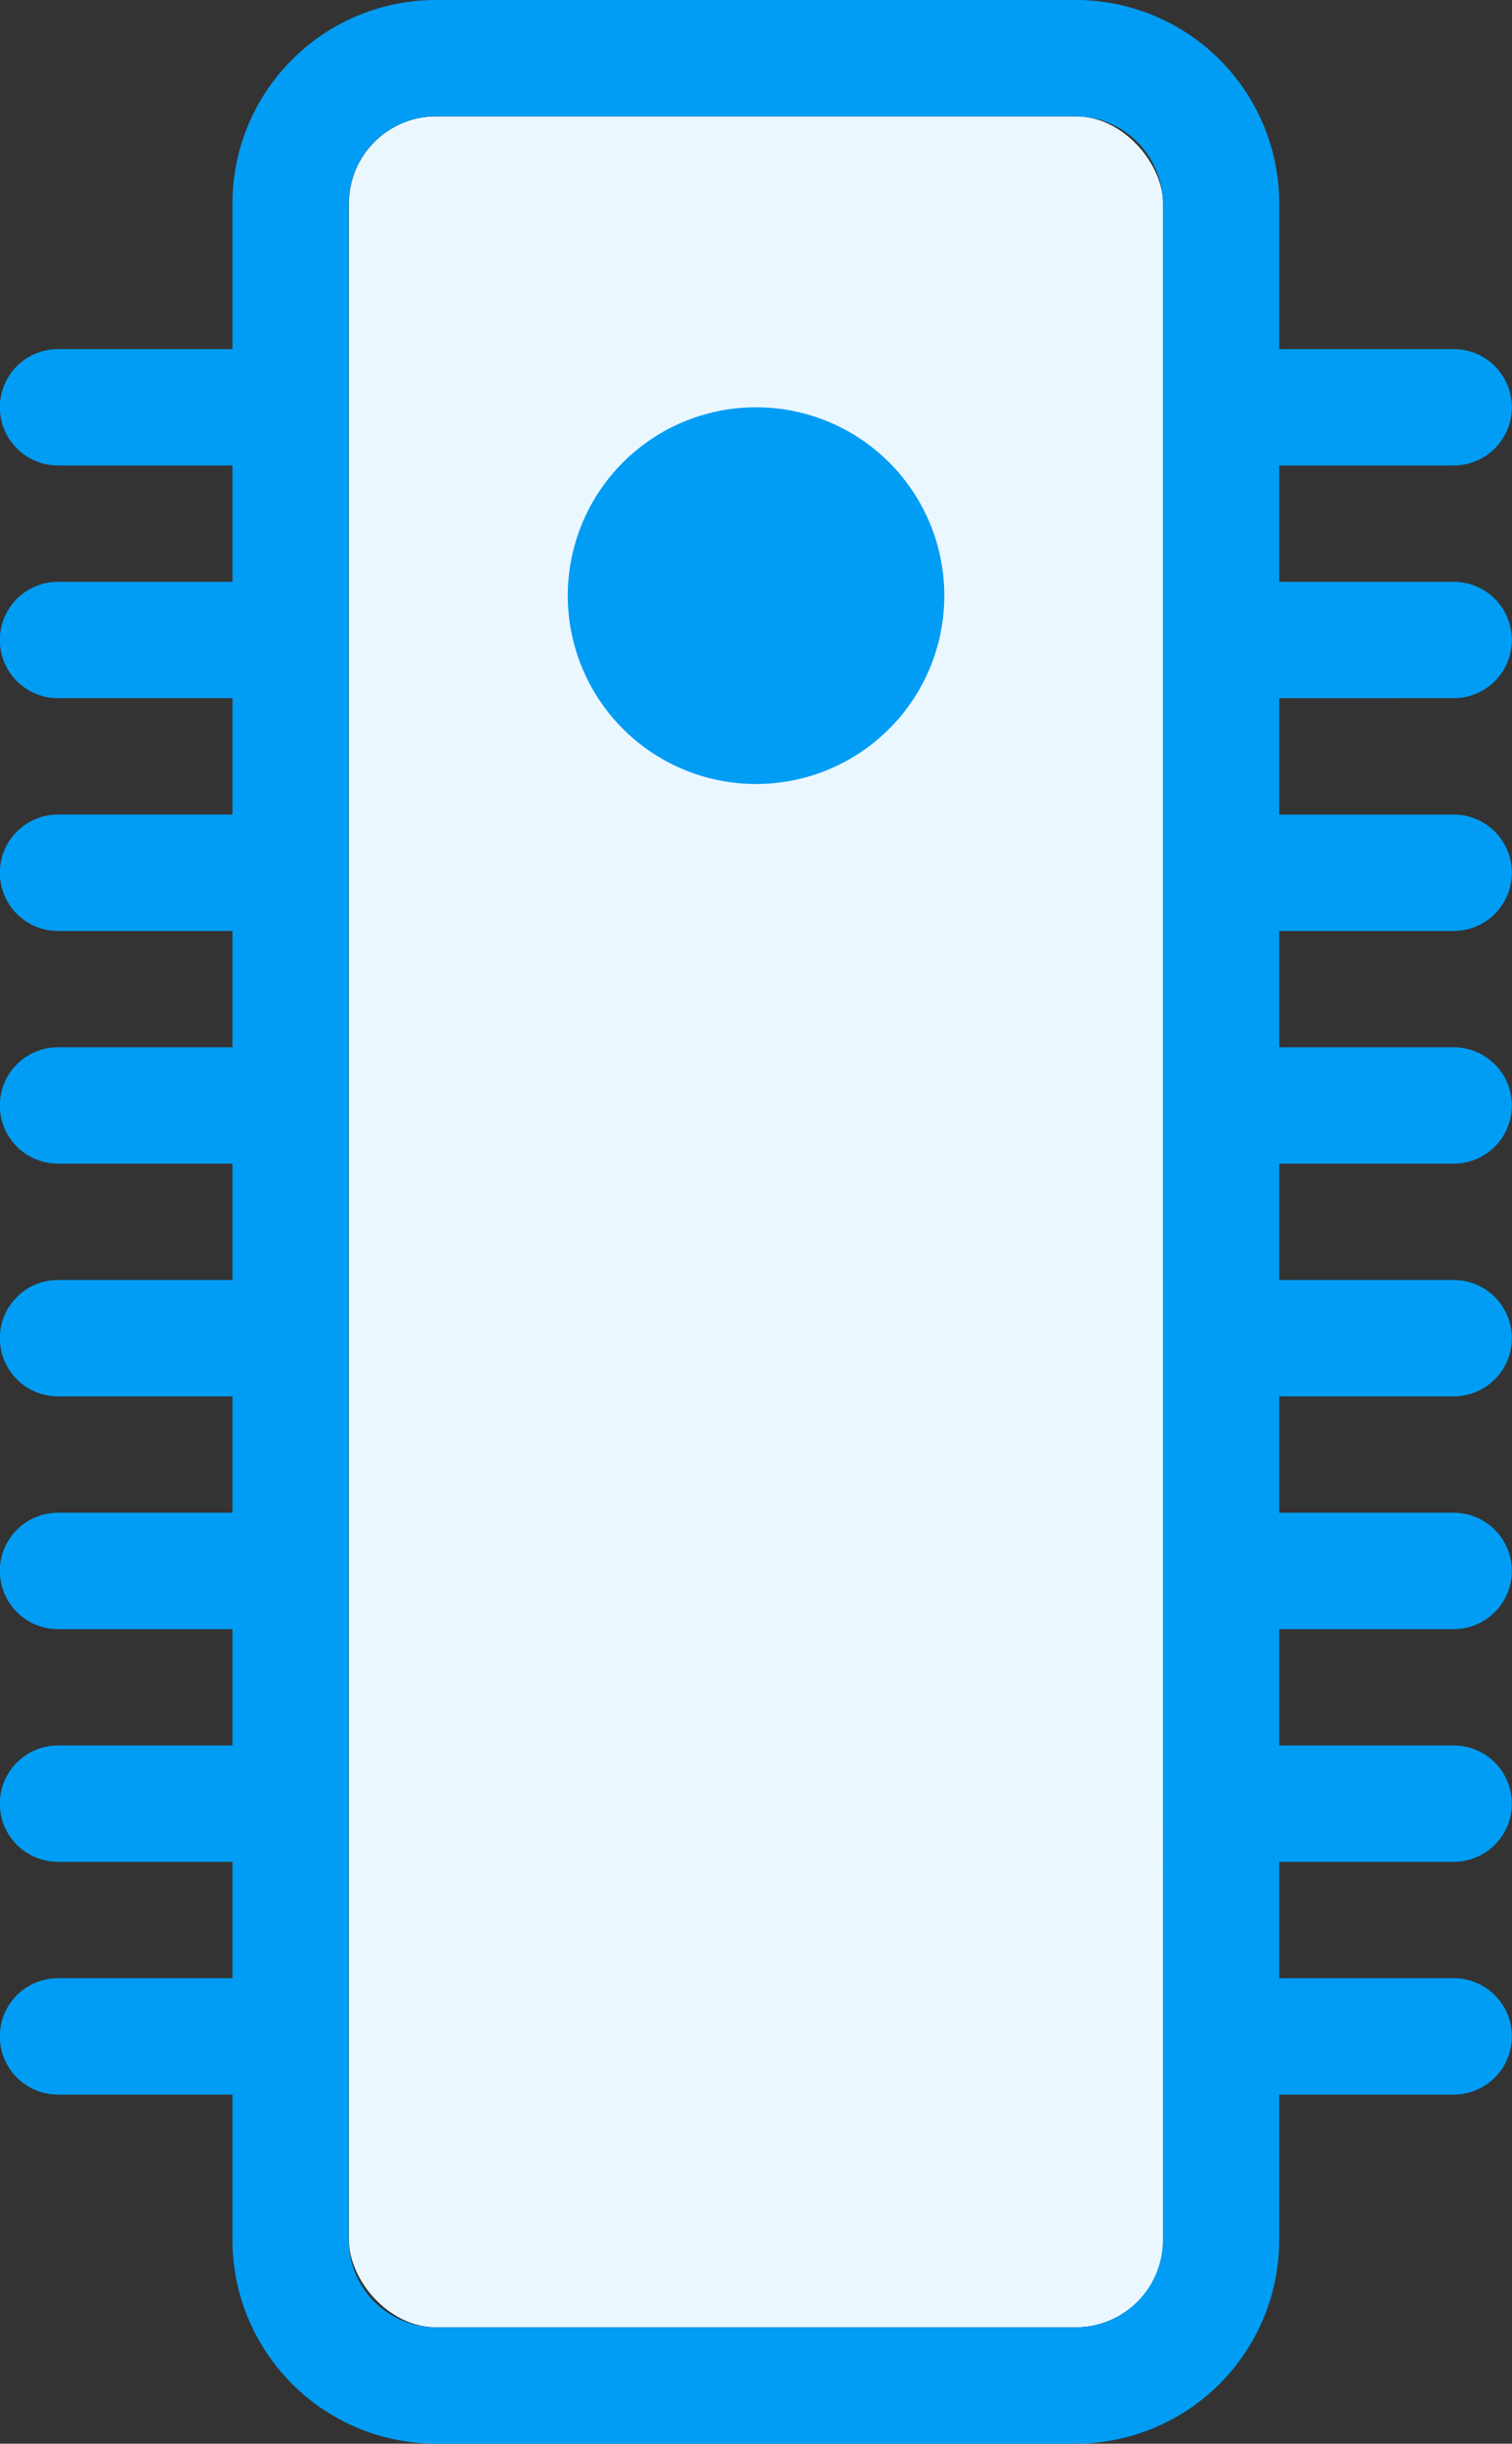
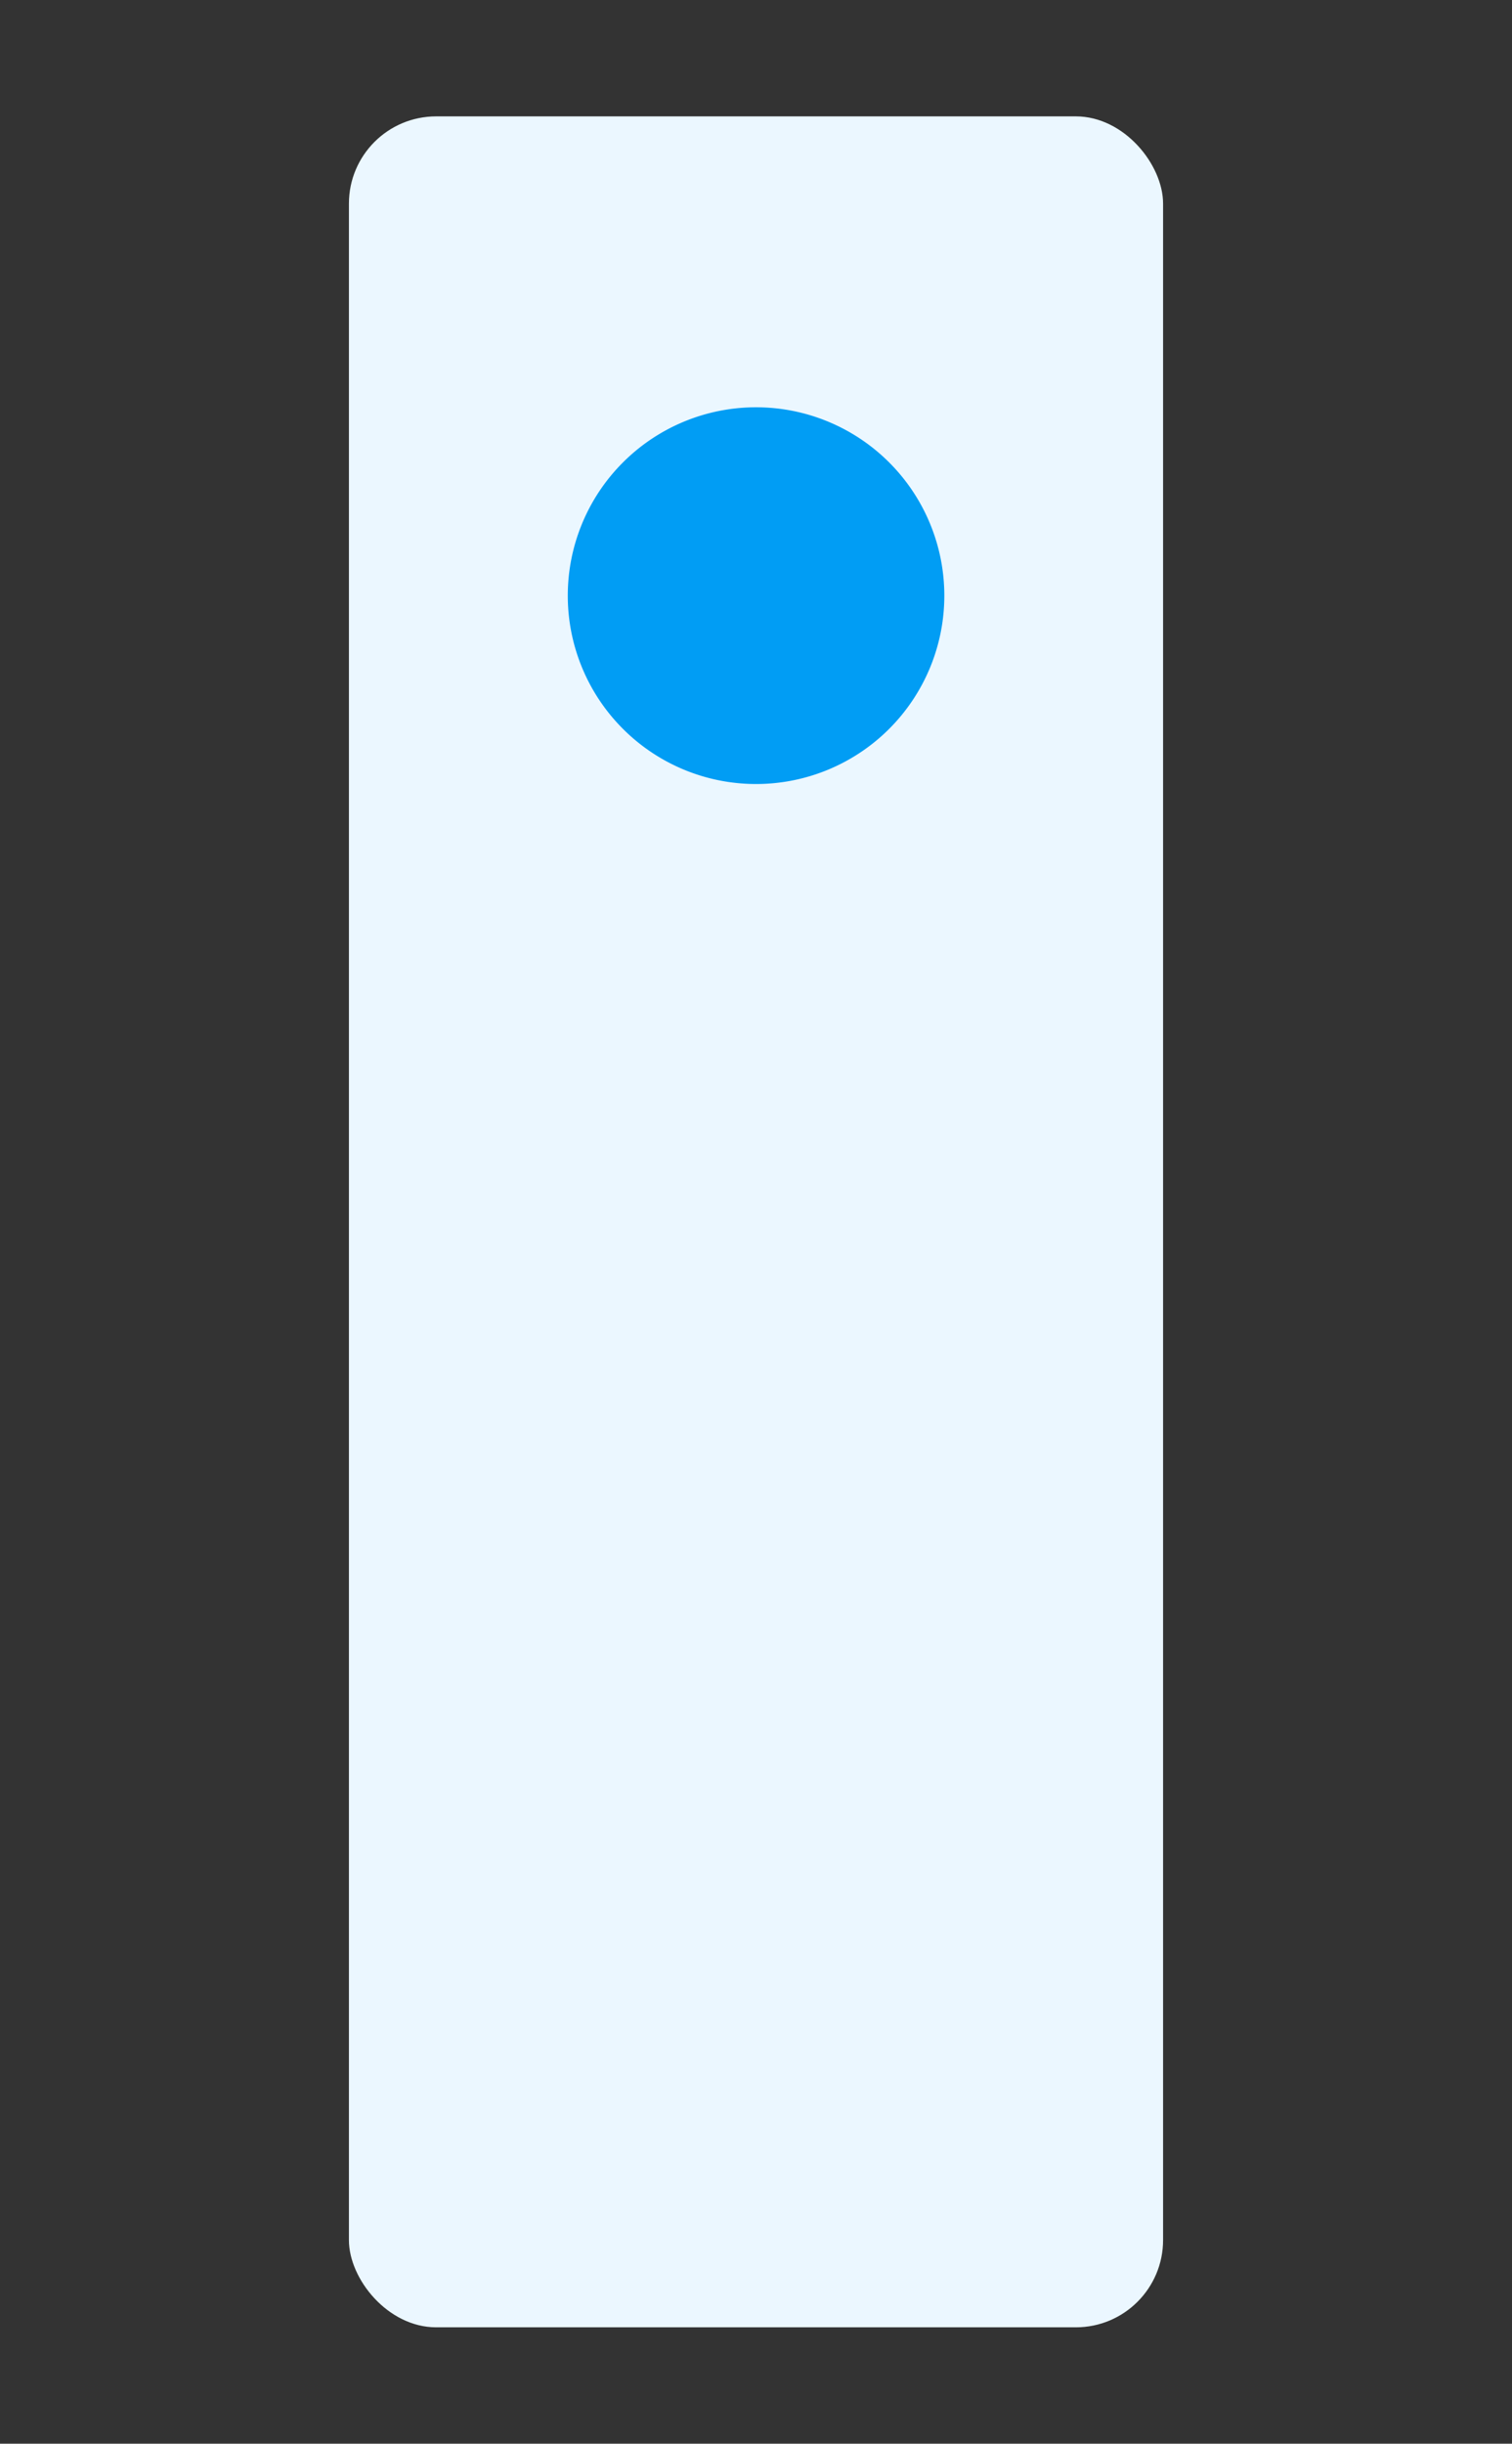
<svg xmlns="http://www.w3.org/2000/svg" width="29.714" height="48" viewBox="0 0 29.714 48">
  <rect x="0" y="0" width="29.714" height="48" fill="#333333" stroke="none" />
  <defs>
    <style>.a{fill:#ebf7ff;}.b{fill:#019df4;}</style>
  </defs>
  <rect class="a" width="16" height="43.428" rx="1.714" transform="translate(6.857 2.286)" />
-   <path class="b" d="M337.9,105.152a1.143,1.143,0,0,0,0-2.286h-3.428v-2.285H337.9a1.143,1.143,0,0,0,0-2.286h-3.428V95.438a4,4,0,0,0-4-4H317.9a4,4,0,0,0-4,4v2.857h-3.428a1.143,1.143,0,1,0,0,2.286H313.9v2.285h-3.428a1.143,1.143,0,1,0,0,2.286H313.9v2.286h-3.428a1.143,1.143,0,1,0,0,2.286H313.9v2.285h-3.428a1.143,1.143,0,1,0,0,2.286H313.9v2.285h-3.428a1.143,1.143,0,1,0,0,2.286H313.9v2.286h-3.428a1.143,1.143,0,1,0,0,2.286H313.9v2.285h-3.428a1.143,1.143,0,1,0,0,2.286H313.9v2.285h-3.428a1.143,1.143,0,0,0,0,2.287H313.9v2.857a4.006,4.006,0,0,0,4,4h12.571a4.005,4.005,0,0,0,4-4v-2.857H337.9a1.143,1.143,0,0,0,0-2.287h-3.428v-2.285H337.9a1.143,1.143,0,0,0,0-2.286h-3.428v-2.285H337.9a1.143,1.143,0,0,0,0-2.286h-3.428v-2.286H337.9a1.143,1.143,0,0,0,0-2.286h-3.428v-2.285H337.9a1.143,1.143,0,0,0,0-2.286h-3.428v-2.285H337.9a1.143,1.143,0,0,0,0-2.286h-3.428v-2.286Zm-5.714,30.286a1.716,1.716,0,0,1-1.714,1.714H317.9a1.717,1.717,0,0,1-1.715-1.714v-40a1.717,1.717,0,0,1,1.715-1.714h12.571a1.716,1.716,0,0,1,1.714,1.714Z" transform="translate(-309.332 -91.438)" />
  <path class="b" d="M324.19,99.438a3.7,3.7,0,1,0,3.7,3.7A3.7,3.7,0,0,0,324.19,99.438Z" transform="translate(-309.332 -91.438)" />
</svg>